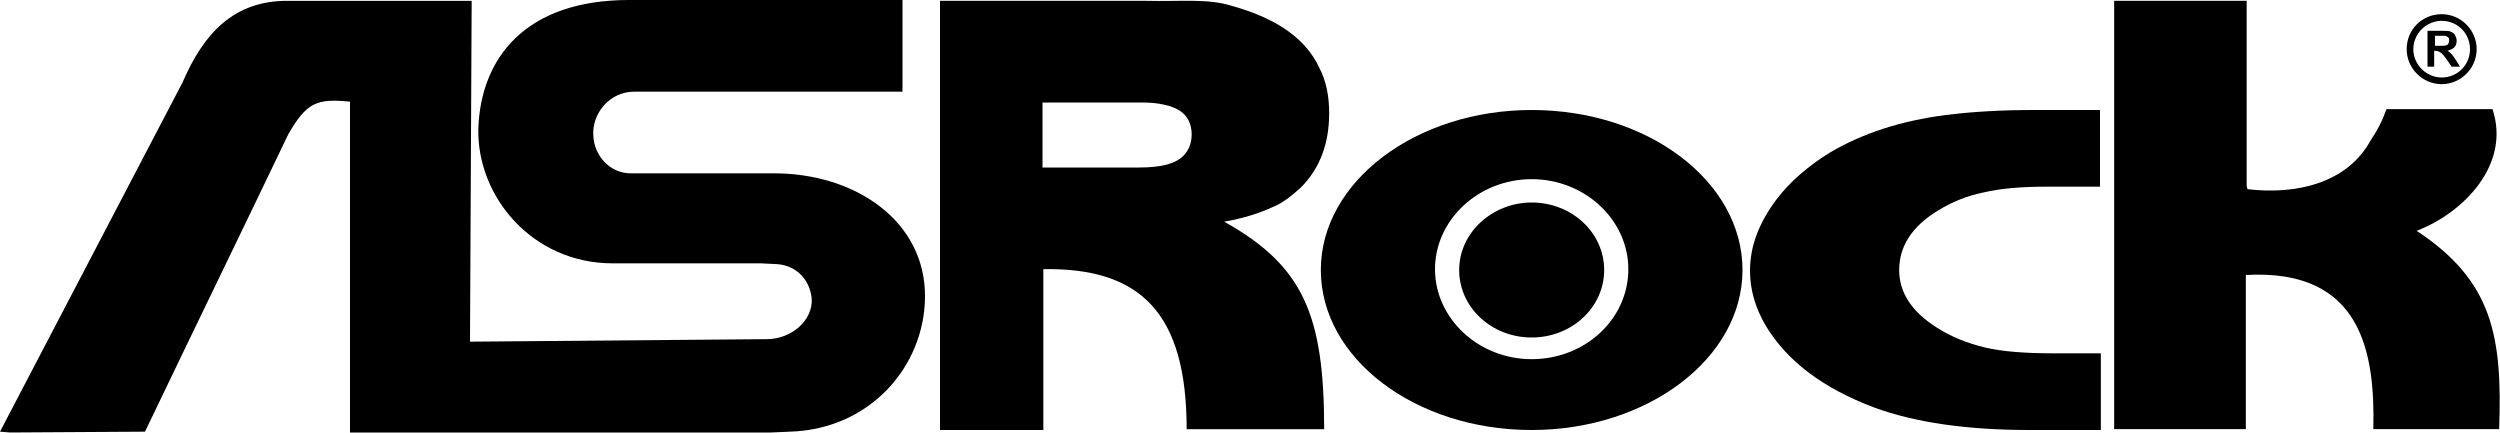
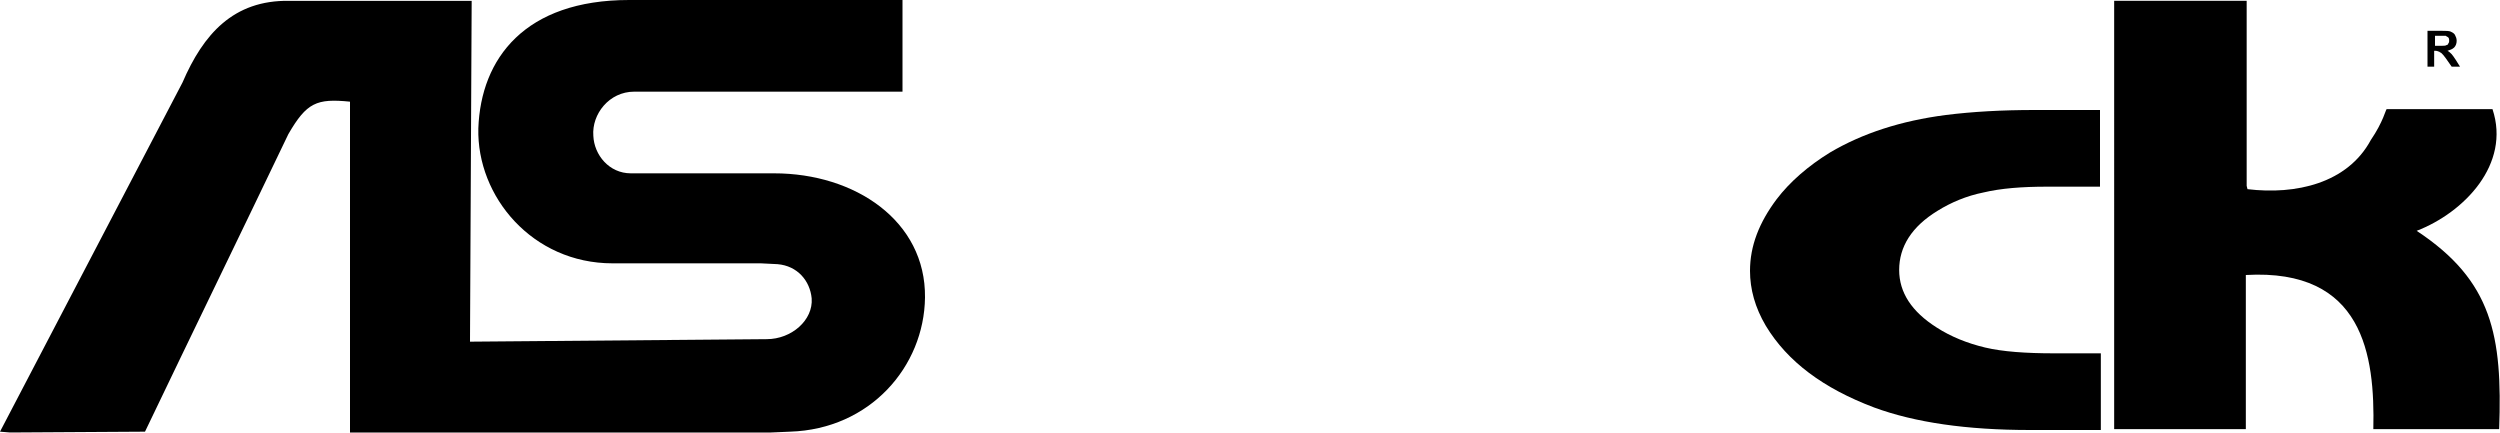
<svg xmlns="http://www.w3.org/2000/svg" version="1.1" id="svg36565" x="0px" y="0px" width="300px" height="52px" viewBox="0 0 300 52" style="enable-background:new 0 0 300 52;" xml:space="preserve">
  <style type="text/css">
	.st0{fill-rule:evenodd;clip-rule:evenodd;}
</style>
  <g id="logo">
    <path id="path33148" class="st0" d="M252,13.2v9.2h-6.3c-3.1,0-5.6,0.2-7.7,0.7c-2,0.4-3.9,1.2-5.5,2.2c-3.1,1.9-4.6,4.3-4.6,7.1   c0,2.7,1.5,5,4.5,6.9c1.7,1.1,3.7,1.9,5.8,2.4c2.1,0.5,4.9,0.7,8.3,0.7h5.6v9.2h-8.5c-7.6,0-13.8-0.9-18.7-2.7   c-6.1-2.3-10.4-5.5-13-9.8c-1.3-2.2-1.9-4.4-1.9-6.6c0-3,1.1-5.8,3.2-8.6c1.6-2.1,3.8-4,6.4-5.6c3.9-2.3,8.5-3.8,13.9-4.5   c3.2-0.4,6.7-0.6,10.7-0.6H252z" />
    <path id="path33152" class="st0" d="M269.6,0.1v22.2l0.1,0.4c5.8,0.7,12-0.7,14.8-5.9c1.5-2.2,1.8-3.7,1.9-3.7h12.7   c2.2,6.6-3.4,12.4-9.1,14.6c9.1,6,10.3,12.6,9.9,23.8h-15.1h0c0.2-8.9-1.2-19.3-15.3-18.5l0,18.5h-15.8V0.1L269.6,0.1L269.6,0.1z" />
    <path id="path33156" class="st0" d="M63.5,51.9h29l2.3-0.1c9.6-0.3,16.1-7.8,16.2-16.1c0.1-9.2-8.4-14.9-18.1-14.9H76.5h-0.8   c-2.6,0-4.4-2.2-4.5-4.5c-0.2-2.6,1.9-5.3,4.9-5.3h32.2v-11H75.5c-12.5,0-17.8,7-18.1,15.4c-0.2,8.2,6.5,16.2,16.1,16.2h17.8l2,0.1   c2.4,0.2,3.9,2,4.1,4.1c0.2,2.6-2.4,4.9-5.4,4.9L56.4,41l0.2-40.9l-21.9,0C28,0,24.4,4.1,21.9,9.9L0,51.8l1.2,0.1l16.2-0.1   C23.1,39.9,28.9,28,34.6,16.1c2.2-3.8,3.4-4.3,7.4-3.9l0,39.7L63.5,51.9L63.5,51.9z" />
-     <path id="path33160" class="st0" d="M125.1,20.1h11.6c2.8,0,4.4-0.5,5.3-1.4c0.7-0.7,1-1.6,1-2.6c0-1.2-0.5-2.2-1.4-2.8   c-0.9-0.6-2.5-1-4.5-1l-12,0L125.1,20.1L125.1,20.1z M137.5,0.1c4.2,0.1,7.5-0.3,10.3,0.6c5.8,1.6,9,4.2,10.5,7.4   c0.9,1.7,1.2,3.6,1.2,5.5c0,3.6-1.1,6.6-3.4,8.9c-1.1,1-2.2,1.9-3.5,2.4c-1.3,0.6-3.3,1.3-5.7,1.7c9.5,5.3,12,11.2,12,24.9h-16.5   c0-13.9-5.5-19.4-17.2-19.2v19.3h-12.4V0.1L137.5,0.1L137.5,0.1z" />
-     <path id="path33164" class="st0" d="M183.8,24.3c4.8,0,8.7,3.6,8.7,8.1c0,4.5-3.9,8.1-8.7,8.1c-4.8,0-8.7-3.6-8.7-8.1   C175.1,27.9,179.1,24.3,183.8,24.3" />
-     <path id="path33168" class="st0" d="M183.8,21.5c6.4,0,11.6,4.9,11.6,10.8c0,6-5.2,10.8-11.6,10.8c-6.4,0-11.6-4.9-11.6-10.8   C172.2,26.4,177.4,21.5,183.8,21.5 M183.8,13.2c14,0,25.3,8.6,25.3,19.2c0,10.6-11.4,19.2-25.3,19.2c-14,0-25.3-8.6-25.3-19.2   C158.5,21.8,169.9,13.2,183.8,13.2" />
-     <path id="path33172" class="st0" d="M293,1.7c2.3,0,4.2,1.9,4.2,4.2c0,2.3-1.9,4.2-4.2,4.2c-2.3,0-4.2-1.9-4.2-4.2   C288.8,3.5,290.7,1.7,293,1.7 M293,2.5c1.9,0,3.4,1.5,3.4,3.4c0,1.9-1.5,3.4-3.4,3.4c-1.8,0-3.4-1.5-3.4-3.4   C289.6,4,291.2,2.5,293,2.5" />
    <path id="path33176" class="st0" d="M292.2,5.5h0.6c0.4,0,0.7,0,0.8-0.1c0.1,0,0.2-0.1,0.2-0.2c0.1-0.1,0.1-0.2,0.1-0.3   c0-0.1,0-0.3-0.1-0.4c-0.1-0.1-0.2-0.1-0.3-0.2c-0.1,0-0.3,0-0.6,0h-0.7L292.2,5.5L292.2,5.5z M291.3,8V3.7h1.8c0.4,0,0.8,0,1,0.1   c0.2,0.1,0.4,0.2,0.5,0.4c0.1,0.2,0.2,0.4,0.2,0.7c0,0.3-0.1,0.6-0.3,0.8c-0.2,0.2-0.5,0.3-0.8,0.4c0.2,0.1,0.3,0.2,0.5,0.4   c0.1,0.1,0.3,0.4,0.5,0.7l0.5,0.8h-1L293.5,7c-0.2-0.3-0.4-0.5-0.5-0.6c-0.1-0.1-0.2-0.1-0.3-0.2c-0.1,0-0.2-0.1-0.4-0.1h-0.2V8   L291.3,8L291.3,8z" />
  </g>
</svg>